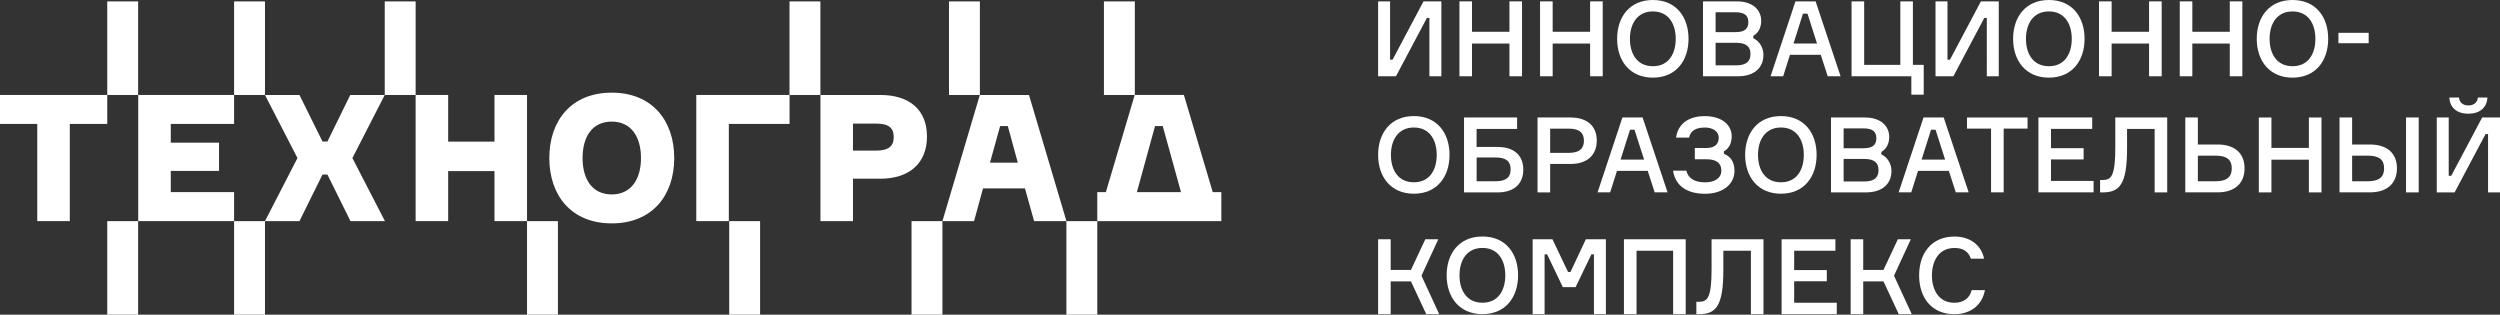
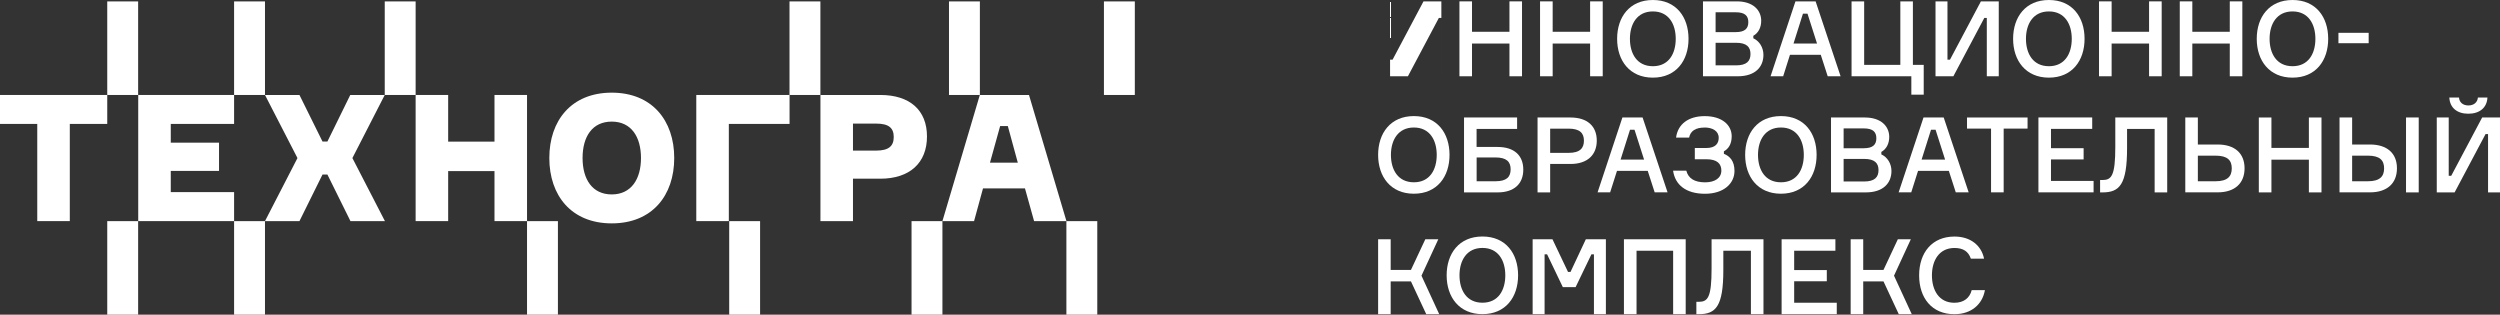
<svg xmlns="http://www.w3.org/2000/svg" id="_лой_1" viewBox="0 0 529.38 66.63">
  <rect x="0" y="0" width="529.38" height="66.63" fill="#333333" stroke="none" />
  <defs>
    <style>.cls-1{fill:#fff;}</style>
  </defs>
  <g>
    <polygon class="cls-1" points="0 20.11 0 26.24 7.89 26.24 7.89 46.82 14.78 46.82 14.78 26.24 22.71 26.24 22.71 20.11 0 20.11" />
    <polygon class="cls-1" points="36.16 36.19 36.16 40.68 49.57 40.68 49.57 46.82 29.27 46.82 29.27 20.11 49.57 20.11 49.57 26.24 36.16 26.24 36.16 30.21 46.38 30.21 46.38 36.19 36.16 36.19" />
    <polygon class="cls-1" points="111.6 20.11 111.6 46.82 104.71 46.82 104.71 36.23 94.9 36.23 94.9 46.82 88.01 46.82 88.01 20.11 94.9 20.11 94.9 29.99 104.71 29.99 104.71 20.11 111.6 20.11" />
    <path class="cls-1" d="M142.77,33.46c0,7.93-4.67,13.84-13.23,13.84s-13.22-5.91-13.22-13.84,4.67-13.84,13.22-13.84,13.23,5.91,13.23,13.84m-7.04,0c0-4.49-2.07-7.71-6.19-7.71s-6.18,3.18-6.18,7.71,2.08,7.71,6.18,7.71,6.19-3.22,6.19-7.71" />
    <polygon class="cls-1" points="154.33 46.82 147.44 46.82 147.44 20.11 167.19 20.11 167.19 26.24 154.33 26.24 154.33 46.82" />
    <path class="cls-1" d="M186.4,20.11c6.26,0,9.89,3.22,9.89,8.79s-3.63,8.94-9.89,8.94h-5.78v8.98h-6.89V20.11h12.67Zm-.89,11.78c2.7,0,3.74-.97,3.74-2.88s-1.04-2.84-3.74-2.84h-4.89v5.72h4.89Z" />
    <path class="cls-1" d="M225.82,46.82h-6.85l-1.93-6.92h-8.89l-1.89,6.92h-6.7l7.92-26.71h10.41l7.93,26.71Zm-16.19-12.38h5.89l-2.11-7.74h-1.63l-2.15,7.74Z" />
-     <path class="cls-1" d="M256.8,40.68l-6.11-20.58h-10.41l-6.11,20.58h-1.82v6.14h26.27v-6.14h-1.82Zm-15.83,0h-.23l3.84-13.99h1.63l3.87,13.99h-9.11Z" />
    <rect class="cls-1" x="22.71" y=".3" width="6.54" height="19.81" />
    <rect class="cls-1" x="81.47" y=".3" width="6.54" height="19.81" />
    <rect class="cls-1" x="154.41" y="46.82" width="6.54" height="19.81" />
    <rect class="cls-1" x="111.6" y="46.82" width="6.54" height="19.81" />
    <rect class="cls-1" x="49.57" y="46.82" width="6.54" height="19.81" />
    <rect class="cls-1" x="193.02" y="46.82" width="6.54" height="19.81" />
    <rect class="cls-1" x="225.81" y="46.82" width="6.54" height="19.81" />
    <rect class="cls-1" x="22.71" y="46.82" width="6.54" height="19.81" />
    <rect class="cls-1" x="167.18" y=".3" width="6.54" height="19.81" />
    <rect class="cls-1" x="233.76" y=".3" width="6.54" height="19.81" />
    <rect class="cls-1" x="200.95" y=".3" width="6.54" height="19.81" />
    <rect class="cls-1" x="49.57" y=".3" width="6.54" height="19.81" />
    <polygon class="cls-1" points="81.47 20.11 74.17 20.11 69.33 29.97 68.81 29.97 68.29 29.97 63.41 20.11 56.11 20.11 62.99 33.47 56.11 46.82 63.41 46.82 68.29 36.96 68.81 36.96 69.33 36.96 74.21 46.82 81.51 46.82 74.62 33.47 81.47 20.11" />
  </g>
  <g>
    <g>
-       <path class="cls-1" d="M294.35,.29V12.64h.53l6.55-12.35h3.78v15.86h-2.53V3.8h-.53l-6.55,12.35h-3.78V.29h2.53Z" />
+       <path class="cls-1" d="M294.35,.29V12.64h.53l6.55-12.35h3.78v15.86V3.8h-.53l-6.55,12.35h-3.78V.29h2.53Z" />
      <path class="cls-1" d="M322.29,.29v15.86h-2.66v-6.93h-7.93v6.93h-2.66V.29h2.66V6.73h7.93V.29h2.66Z" />
      <path class="cls-1" d="M339.38,.29v15.86h-2.67v-6.93h-7.93v6.93h-2.67V.29h2.67V6.73h7.93V.29h2.67Z" />
      <path class="cls-1" d="M357.55,8.22c0,4.62-2.64,8.22-7.55,8.22s-7.57-3.6-7.57-8.22,2.64-8.22,7.57-8.22,7.55,3.6,7.55,8.22Zm-2.71,0c0-3.13-1.49-5.8-4.84-5.8s-4.86,2.67-4.86,5.8,1.49,5.8,4.86,5.8,4.84-2.67,4.84-5.8Z" />
      <path class="cls-1" d="M371.28,8.11c1.24,.56,2.13,1.91,2.13,3.51,0,2.58-1.76,4.53-5.42,4.53h-7.38V.29h7.18c3.44,0,5.15,1.89,5.15,4.11,0,1.42-.6,2.58-1.67,3.18v.53Zm-3.73-1.31c1.95,0,2.66-.78,2.66-2.11s-.71-2.09-2.66-2.09h-4.27V6.8h4.27Zm.08,7.04c2.22,0,3.04-.91,3.04-2.4s-.82-2.38-3.04-2.38h-4.35v4.78h4.35Z" />
      <path class="cls-1" d="M385.54,11.6h-6.51l-1.44,4.55h-2.67l5.27-15.86h4.27l5.29,15.86h-2.73l-1.47-4.55Zm-5.75-2.38h4.97l-2.02-6.33h-.96l-2,6.33Z" />
      <path class="cls-1" d="M404.73,16.15h-12.66V.29h2.67V13.73h7.66V.29h2.66V13.73h2.29v6.31h-2.62v-3.89Z" />
      <path class="cls-1" d="M412.38,.29V12.64h.53l6.55-12.35h3.78v15.86h-2.53V3.8h-.53l-6.55,12.35h-3.78V.29h2.53Z" />
      <path class="cls-1" d="M441.41,8.22c0,4.62-2.64,8.22-7.55,8.22s-7.58-3.6-7.58-8.22,2.64-8.22,7.58-8.22,7.55,3.6,7.55,8.22Zm-2.71,0c0-3.13-1.49-5.8-4.84-5.8s-4.86,2.67-4.86,5.8,1.49,5.8,4.86,5.8,4.84-2.67,4.84-5.8Z" />
      <path class="cls-1" d="M457.74,.29v15.86h-2.67v-6.93h-7.93v6.93h-2.67V.29h2.67V6.73h7.93V.29h2.67Z" />
      <path class="cls-1" d="M474.82,.29v15.86h-2.66v-6.93h-7.93v6.93h-2.66V.29h2.66V6.73h7.93V.29h2.66Z" />
      <path class="cls-1" d="M493,8.22c0,4.62-2.64,8.22-7.55,8.22s-7.58-3.6-7.58-8.22,2.64-8.22,7.58-8.22,7.55,3.6,7.55,8.22Zm-2.71,0c0-3.13-1.49-5.8-4.84-5.8s-4.86,2.67-4.86,5.8,1.49,5.8,4.86,5.8,4.84-2.67,4.84-5.8Z" />
      <path class="cls-1" d="M495.17,9.15v-2.2h6.4v2.2h-6.4Z" />
    </g>
    <g>
      <path class="cls-1" d="M306.94,32.8c0,4.62-2.64,8.22-7.55,8.22s-7.57-3.6-7.57-8.22,2.64-8.22,7.57-8.22,7.55,3.6,7.55,8.22Zm-2.71,0c0-3.13-1.49-5.8-4.84-5.8s-4.86,2.67-4.86,5.8,1.49,5.8,4.86,5.8,4.84-2.67,4.84-5.8Z" />
      <path class="cls-1" d="M317.14,31.12c3.47,0,5.42,1.78,5.42,4.8s-1.96,4.82-5.42,4.82h-7.13v-15.86h11.24v2.42h-8.58v3.82h4.46Zm-.46,7.26c2.37,0,3.2-.93,3.2-2.53s-.87-2.51-3.2-2.51h-4v5.04h4Z" />
      <path class="cls-1" d="M332.56,24.88c3.56,0,5.56,1.84,5.56,4.89s-2,4.95-5.56,4.95h-4.31v6.02h-2.67v-15.86h6.97Zm-.4,7.49c2.38,0,3.24-.98,3.24-2.58s-.86-2.55-3.24-2.55h-3.91v5.13h3.91Z" />
      <path class="cls-1" d="M348.91,36.18h-6.51l-1.45,4.55h-2.66l5.26-15.86h4.27l5.29,15.86h-2.73l-1.47-4.55Zm-5.75-2.38h4.98l-2.03-6.33h-.95l-2,6.33Z" />
      <path class="cls-1" d="M360.96,27.01c-1.91,0-3,.71-3.29,2.13h-2.76c.36-2.84,2.6-4.55,6.07-4.55,3.67,0,5.71,1.89,5.71,4.27,0,1.76-.78,2.71-1.65,3.18v.53c1.27,.51,2.24,1.53,2.24,3.64,0,2.6-2.22,4.82-6.25,4.82s-6.33-1.89-6.75-4.89h2.8c.42,1.66,1.78,2.47,3.98,2.47,2.07,0,3.44-.91,3.44-2.49,0-1.44-.89-2.4-3.18-2.4h-2.44v-2.38h2.44c1.98,0,2.62-1,2.62-2.16,0-1.44-1.31-2.18-3-2.18Z" />
      <path class="cls-1" d="M384.67,32.8c0,4.62-2.64,8.22-7.55,8.22s-7.58-3.6-7.58-8.22,2.64-8.22,7.58-8.22,7.55,3.6,7.55,8.22Zm-2.71,0c0-3.13-1.49-5.8-4.84-5.8s-4.86,2.67-4.86,5.8,1.49,5.8,4.86,5.8,4.84-2.67,4.84-5.8Z" />
      <path class="cls-1" d="M398.39,32.7c1.24,.56,2.13,1.91,2.13,3.51,0,2.57-1.76,4.53-5.42,4.53h-7.38v-15.86h7.18c3.44,0,5.15,1.89,5.15,4.11,0,1.42-.6,2.58-1.67,3.18v.53Zm-3.73-1.31c1.95,0,2.66-.78,2.66-2.11s-.71-2.09-2.66-2.09h-4.27v4.2h4.27Zm.08,7.04c2.22,0,3.04-.91,3.04-2.4s-.82-2.38-3.04-2.38h-4.35v4.77h4.35Z" />
      <path class="cls-1" d="M412.66,36.18h-6.51l-1.44,4.55h-2.67l5.27-15.86h4.27l5.29,15.86h-2.73l-1.47-4.55Zm-5.75-2.38h4.97l-2.02-6.33h-.96l-2,6.33Z" />
      <path class="cls-1" d="M429.34,27.23h-5.06v13.5h-2.67v-13.5h-5.09v-2.35h12.82v2.35Z" />
      <path class="cls-1" d="M443.32,38.31v2.42h-11.68v-15.86h11.39v2.42h-8.73v4.09h6.91v2.38h-6.91v4.55h9.02Z" />
      <path class="cls-1" d="M445.19,38.12c1.94,0,2.73-.91,2.73-7.04v-6.2h10.99v15.86h-2.66v-13.44h-5.84v4.09c0,7.71-1.6,9.35-5.2,9.35h-.51v-2.62h.49Z" />
      <path class="cls-1" d="M462.74,40.73v-15.86h2.66v5.73h4.2c3.62,0,5.69,1.87,5.69,5.04s-2.07,5.09-5.69,5.09h-6.86Zm6.42-2.35c2.51,0,3.42-1.02,3.42-2.73s-.91-2.69-3.42-2.69h-3.76v5.42h3.76Z" />
      <path class="cls-1" d="M491.58,24.88v15.86h-2.67v-6.93h-7.93v6.93h-2.67v-15.86h2.67v6.44h7.93v-6.44h2.67Z" />
      <path class="cls-1" d="M495.4,40.73v-15.86h2.67v5.73h3.78c3.64,0,5.71,1.87,5.71,5.04s-2.07,5.09-5.71,5.09h-6.45Zm6.02-2.35c2.51,0,3.42-1.02,3.42-2.73s-.91-2.69-3.42-2.69h-3.35v5.42h3.35Zm10.75-13.5v15.86h-2.69v-15.86h2.69Z" />
      <path class="cls-1" d="M518.52,24.88v12.35h.53l6.55-12.35h3.78v15.86h-2.53v-12.35h-.53l-6.55,12.35h-3.78v-15.86h2.53Zm8.2-4.22c-.11,2.16-1.67,3.42-4.05,3.42s-3.91-1.26-4.02-3.42h2.05c.06,.98,.8,1.67,1.98,1.67s1.93-.67,2.02-1.67h2.03Z" />
    </g>
    <g>
      <path class="cls-1" d="M291.82,50.67h2.66v6.49h4.29l3.04-6.49h2.75l-3.56,7.71,3.76,8.15h-2.75l-3.24-6.95h-4.29v6.95h-2.66v-15.86Z" />
      <path class="cls-1" d="M321.46,58.3c0,4.62-2.64,8.22-7.55,8.22s-7.58-3.6-7.58-8.22,2.64-8.22,7.58-8.22,7.55,3.6,7.55,8.22Zm-2.71,0c0-3.13-1.49-5.8-4.84-5.8s-4.86,2.67-4.86,5.8,1.49,5.8,4.86,5.8,4.84-2.67,4.84-5.8Z" />
      <path class="cls-1" d="M324.52,50.67h4.22l3.29,6.91h.53l3.24-6.91h4.25v15.86h-2.53v-12.68h-.53l-3.35,6.95h-2.71l-3.33-6.95h-.53v12.68h-2.53v-15.86Z" />
      <path class="cls-1" d="M356.95,50.67v15.86h-2.66v-13.44h-7.75v13.44h-2.67v-15.86h13.08Z" />
      <path class="cls-1" d="M359.7,63.91c1.94,0,2.73-.91,2.73-7.04v-6.2h10.99v15.86h-2.66v-13.44h-5.84v4.09c0,7.71-1.6,9.35-5.2,9.35h-.51v-2.62h.49Z" />
      <path class="cls-1" d="M388.94,64.11v2.42h-11.68v-15.86h11.39v2.42h-8.73v4.09h6.91v2.38h-6.91v4.55h9.02Z" />
      <path class="cls-1" d="M391.88,50.67h2.66v6.49h4.29l3.04-6.49h2.75l-3.56,7.71,3.76,8.15h-2.75l-3.24-6.95h-4.29v6.95h-2.66v-15.86Z" />
      <path class="cls-1" d="M420.31,61.44c-.53,3-2.87,5.09-6.47,5.09-4.77,0-7.46-3.44-7.46-8.22s2.71-8.22,7.49-8.22c3.37,0,5.69,1.87,6.26,4.68h-2.8c-.51-1.51-1.6-2.26-3.46-2.26-3.27,0-4.78,2.67-4.78,5.8s1.49,5.8,4.75,5.8c1.96,0,3.24-.98,3.67-2.67h2.8Z" />
    </g>
  </g>
</svg>